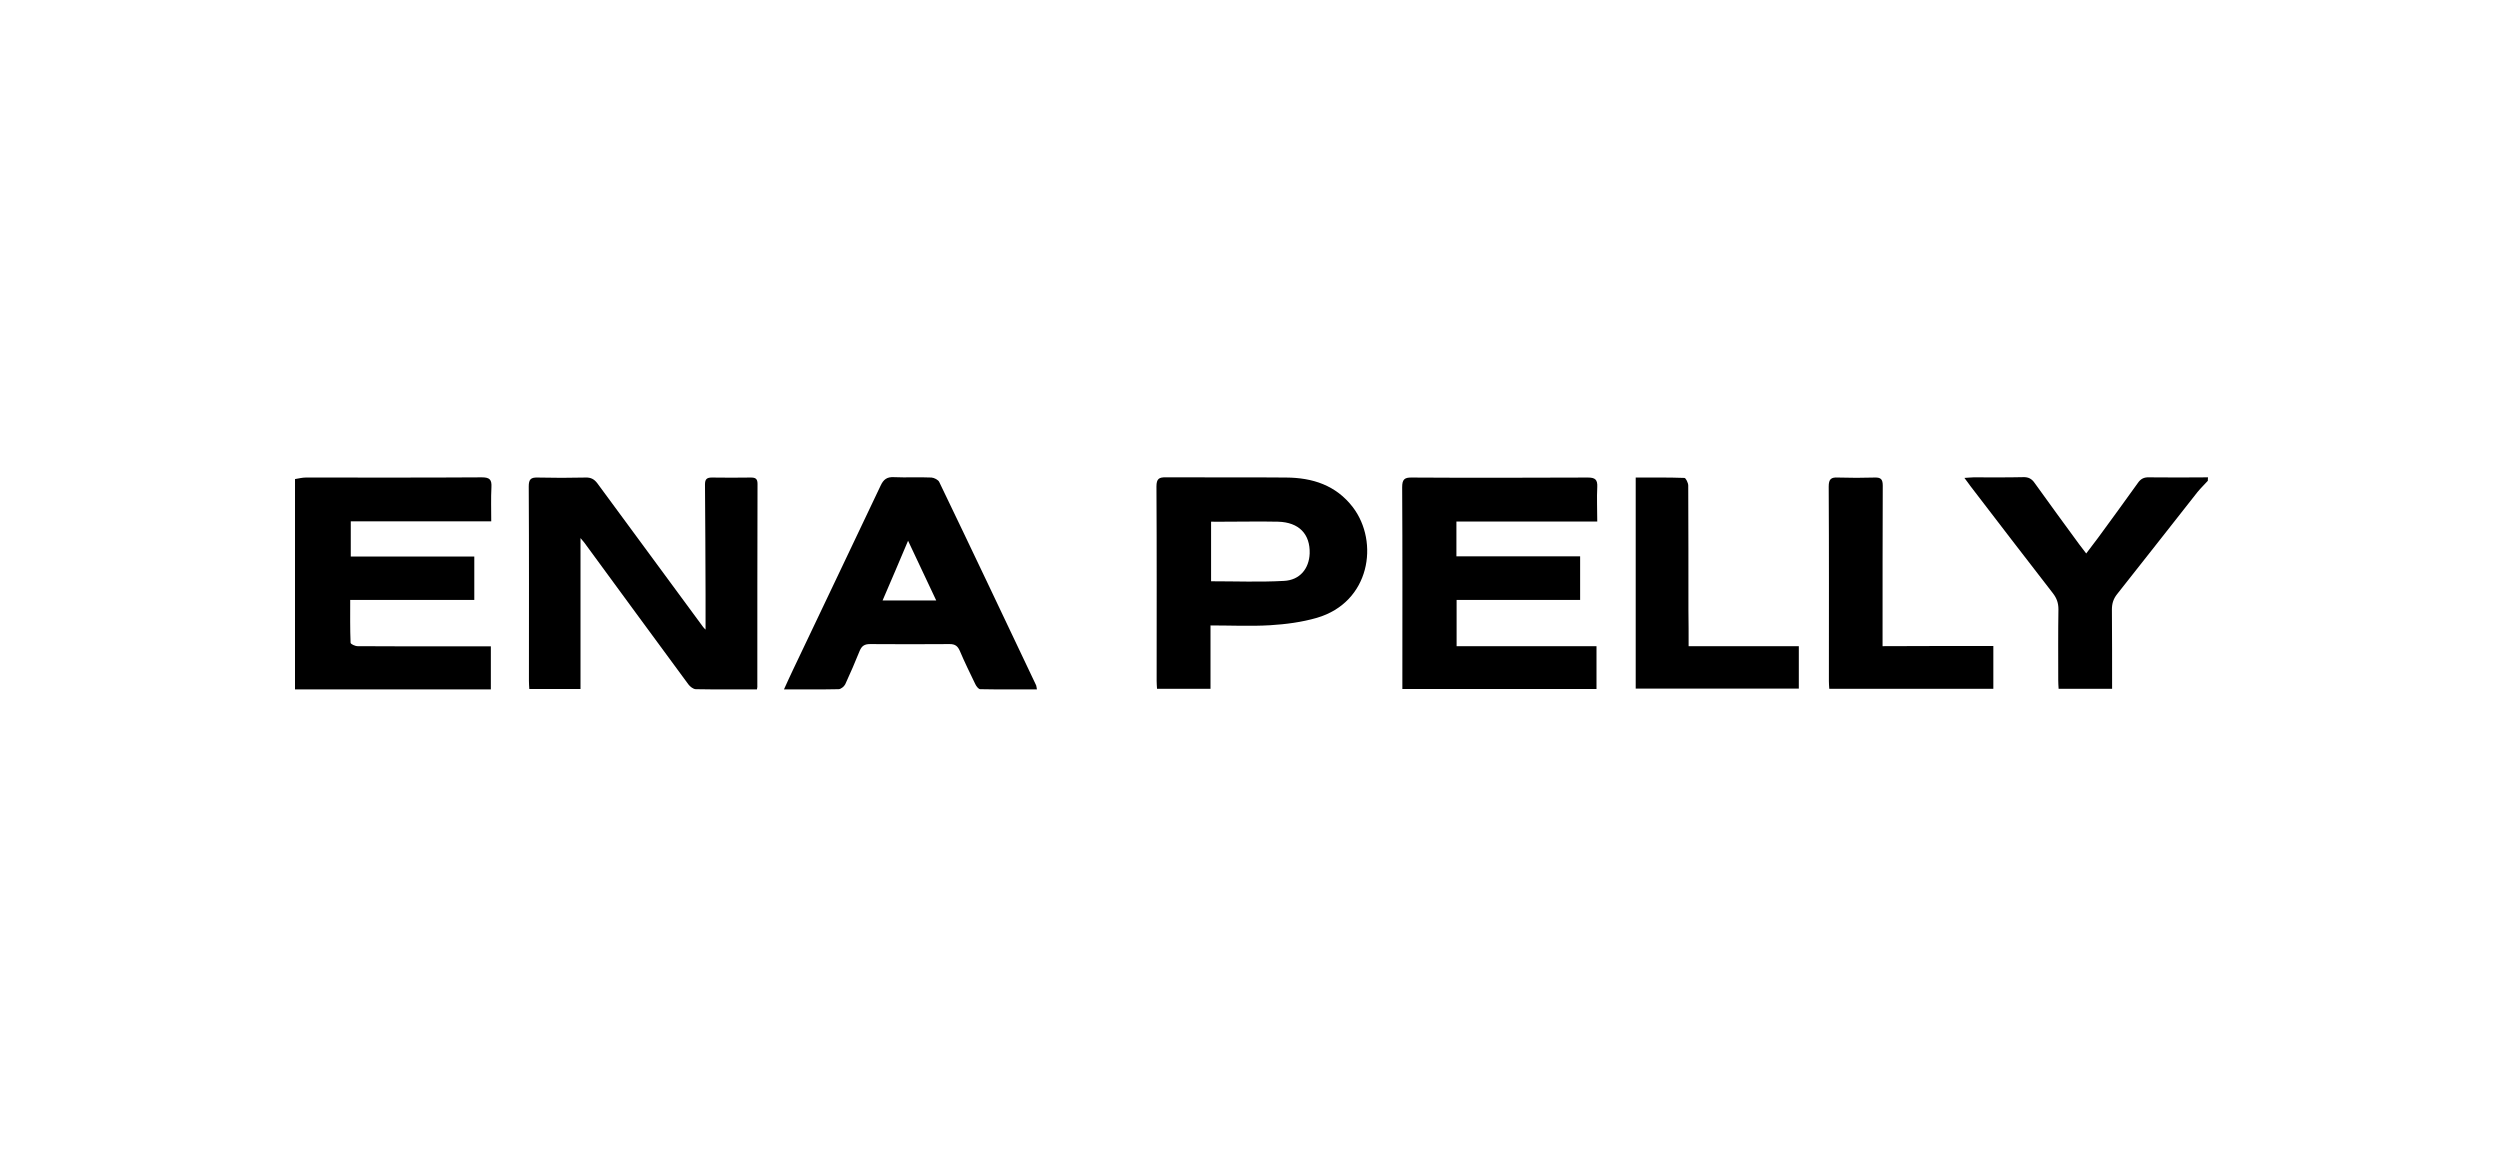
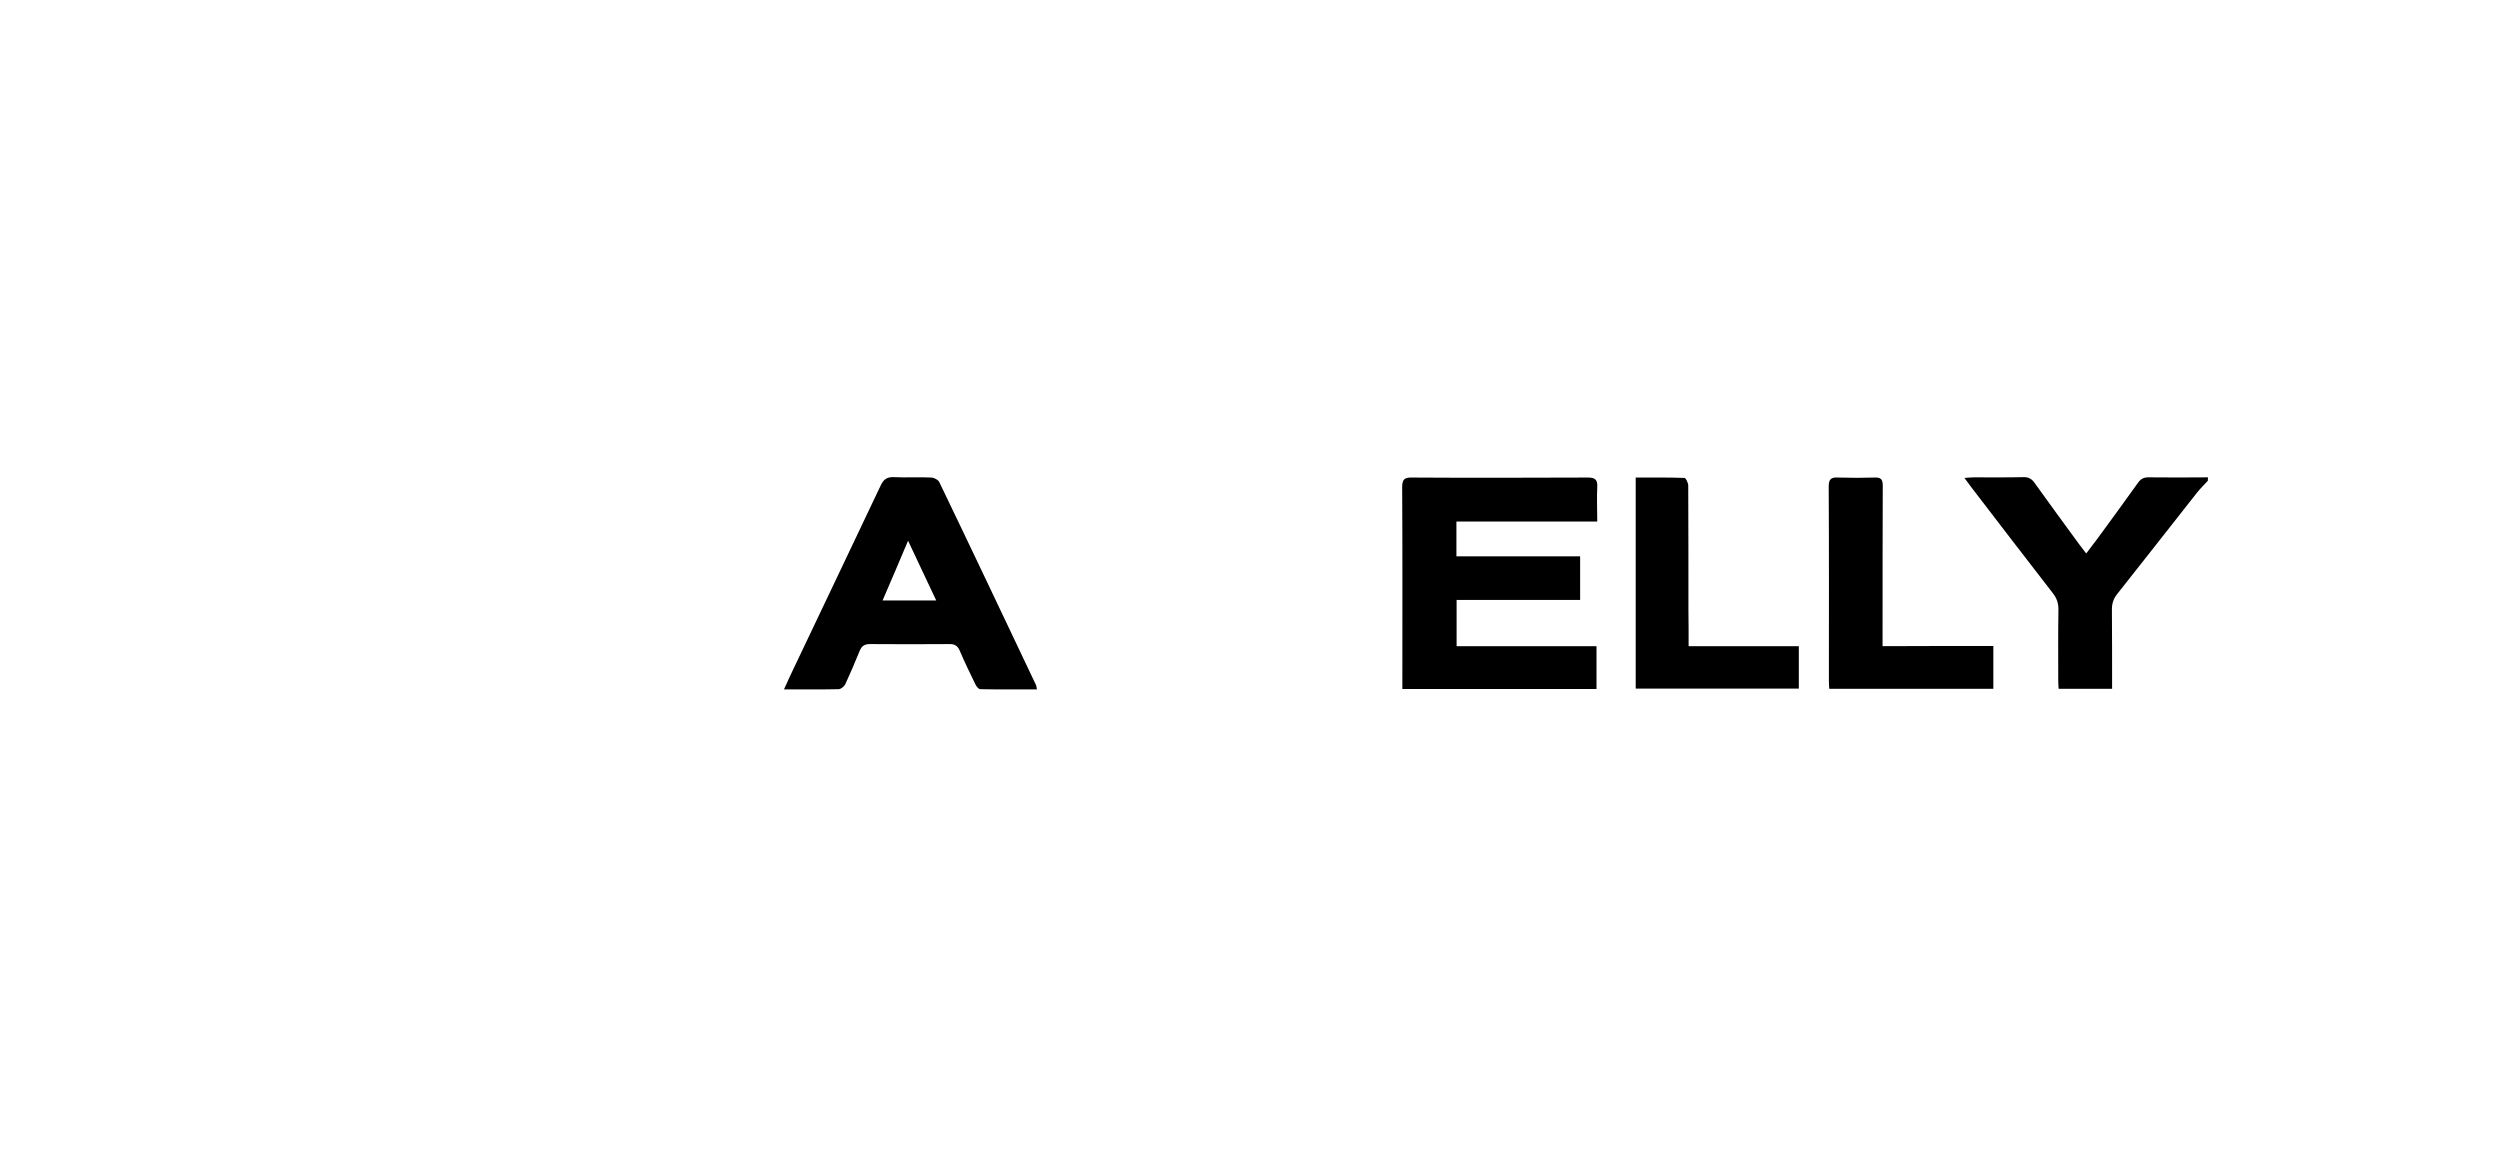
<svg xmlns="http://www.w3.org/2000/svg" version="1.1" id="Layer_1" x="0px" y="0px" viewBox="0 0 1313.5 611.6" style="enable-background:new 0 0 1313.5 611.6;" xml:space="preserve">
  <g>
-     <path d="M155,251.7c1.9-0.3,3.8-0.8,5.7-0.8c30.8,0,61.7,0.1,92.5-0.1c4.2,0,5.2,1.3,5,5.2c-0.3,5.8-0.1,11.6-0.1,17.9   c-24.8,0-49.2,0-73.8,0c0,6.3,0,12.2,0,18.5c21.7,0,43.1,0,64.9,0c0,7.7,0,15,0,22.8c-21.6,0-43.1,0-65.2,0   c0,7.8-0.1,15.2,0.2,22.5c0,0.7,2.4,1.8,3.7,1.8c16.6,0.1,33.2,0.1,49.8,0.1c6.7,0,13.3,0,20.2,0c0,7.7,0,14.8,0,22.6   c-34.4,0-68.6,0-102.9,0C155,325.4,155,288.6,155,251.7z" />
    <path d="M1160,252.6c-1.8,2-3.8,3.9-5.5,6c-14.1,17.9-28.1,35.8-42.2,53.6c-1.9,2.4-2.7,4.9-2.7,8c0.1,13.8,0.1,27.6,0.1,41.7   c-9.4,0-18.5,0-28.1,0c-0.1-1.5-0.2-3-0.2-4.5c0-12.4-0.1-24.8,0.1-37.3c0-3.3-0.9-5.8-2.9-8.4c-14.5-18.7-29-37.6-43.4-56.4   c-0.9-1.2-1.7-2.4-3.1-4.2c2.2-0.1,3.5-0.3,4.8-0.3c8.7,0,17.3,0.1,26-0.1c2.8-0.1,4.6,0.8,6.2,3.2c7.7,10.8,15.6,21.5,23.4,32.2   c1.1,1.5,2.2,2.9,3.6,4.7c2.2-3,4.3-5.6,6.2-8.2c7-9.6,14-19.1,20.9-28.8c1.5-2.2,3.2-3.1,5.9-3c10.3,0.1,20.7,0.1,31,0   C1160,251.5,1160,252,1160,252.6z" />
-     <path d="M397.7,362.2c-10.9,0-21.5,0.1-32.1-0.1c-1.3,0-3-1.3-3.9-2.5c-18.3-24.8-36.5-49.7-54.7-74.5c-0.5-0.6-1-1.2-2-2.4   c0,26.9,0,53,0,79.3c-9,0-17.7,0-26.9,0c-0.1-1.4-0.2-2.9-0.2-4.3c0-34,0.1-68.1-0.1-102.1c0-3.8,1.1-4.8,4.7-4.7   c8.4,0.2,16.7,0.2,25.1,0c2.8-0.1,4.6,0.8,6.3,3.1c18.5,25.2,37,50.3,55.5,75.4c0.3,0.4,0.7,0.8,1.3,1.4c0-6.4,0-12.5,0-18.5   c-0.1-19.2-0.1-38.5-0.3-57.7c0-2.7,0.8-3.7,3.6-3.7c6.8,0.1,13.7,0.1,20.5,0c2.4,0,3.5,0.6,3.5,3.3c-0.1,35.3-0.1,70.6-0.1,105.9   C398,360.6,397.9,361.1,397.7,362.2z" />
    <path d="M839.2,274c-25,0-49.4,0-74,0c0,6.2,0,12,0,18.3c21.7,0,43.2,0,65,0c0,7.9,0,15.2,0,22.9c-21.7,0-43.1,0-64.9,0   c0,8.1,0,16,0,24.3c24.4,0,48.8,0,73.5,0c0,7.7,0,15,0,22.5c-33.9,0-67.7,0-102,0c0-1.7,0-3.2,0-4.7c0-33.8,0.1-67.5-0.1-101.3   c0-4,1.1-5.2,5.1-5.1c30.8,0.2,61.7,0.1,92.5,0c3.8,0,5.1,1.1,4.9,5C838.9,261.6,839.2,267.5,839.2,274z" />
-     <path d="M636,328.6c0,11.5,0,22.3,0,33.3c-9.6,0-18.7,0-28.1,0c-0.1-1.5-0.2-2.9-0.2-4.2c0-34,0.1-68.1-0.1-102.1   c0-4.1,1.4-4.9,5-4.8c21.1,0.1,42.1-0.1,63.2,0.1c13.8,0.1,26.1,4,35,15.6c13.9,18.3,9.1,49.9-18.9,58.1   c-7.9,2.3-16.4,3.4-24.6,3.9C657,329.1,646.9,328.6,636,328.6z M636.3,274.1c0,10.7,0,21,0,31.3c13,0,25.7,0.5,38.3-0.2   c8.4-0.4,13.2-6.5,13.5-14.4c0.3-10.2-5.6-16.4-16.6-16.7c-9.5-0.2-19,0-28.4,0C640.9,274.1,638.7,274.1,636.3,274.1z" />
    <path d="M544.8,362.2c-10.1,0-20,0.1-29.8-0.1c-0.9,0-2.1-1.6-2.6-2.7c-2.8-5.8-5.6-11.5-8.1-17.4c-1.1-2.5-2.4-3.6-5.3-3.6   c-13.9,0.1-27.9,0.1-41.9,0c-2.8,0-4.3,0.9-5.4,3.5c-2.4,5.9-4.9,11.8-7.6,17.6c-0.6,1.2-2.3,2.6-3.5,2.6   c-9.3,0.2-18.7,0.1-28.7,0.1c1.7-3.7,3.2-7.1,4.8-10.4c15.3-32.2,30.7-64.4,46-96.7c1.5-3.2,3.3-4.6,7-4.4   c6.5,0.3,13.1-0.1,19.7,0.2c1.4,0.1,3.6,1.2,4.1,2.4c17.1,35.5,34,71.2,50.9,106.8C544.6,360.7,544.6,361.2,544.8,362.2z    M491.9,315.5c-5-10.7-9.7-20.7-14.8-31.4c-4.6,10.9-8.9,21-13.4,31.4C473.3,315.5,482.3,315.5,491.9,315.5z" />
    <path d="M1047.3,339.4c0,8,0,15,0,22.5c-28.7,0-57.3,0-86.2,0c-0.1-1.4-0.2-2.8-0.2-4.1c0-34,0.1-68.1-0.1-102.1c0-4.1,1.3-5,5-4.8   c6.4,0.2,12.8,0.2,19.2,0c3.3-0.1,4.2,1,4.2,4.3c-0.1,26.4-0.1,52.7-0.1,79.1c0,1.5,0,3.1,0,5.2   C1008.6,339.4,1027.7,339.4,1047.3,339.4z" />
    <path d="M887.2,339.5c19.5,0,38.6,0,57.9,0c0,7.6,0,14.8,0,22.3c-28.4,0-56.9,0-85.7,0c0-36.8,0-73.6,0-110.9   c8.7,0,17.2-0.1,25.6,0.2c0.7,0,2,2.6,2,4c0.1,21.9,0.1,43.8,0.1,65.7C887.2,326.9,887.2,333,887.2,339.5z" />
  </g>
</svg>